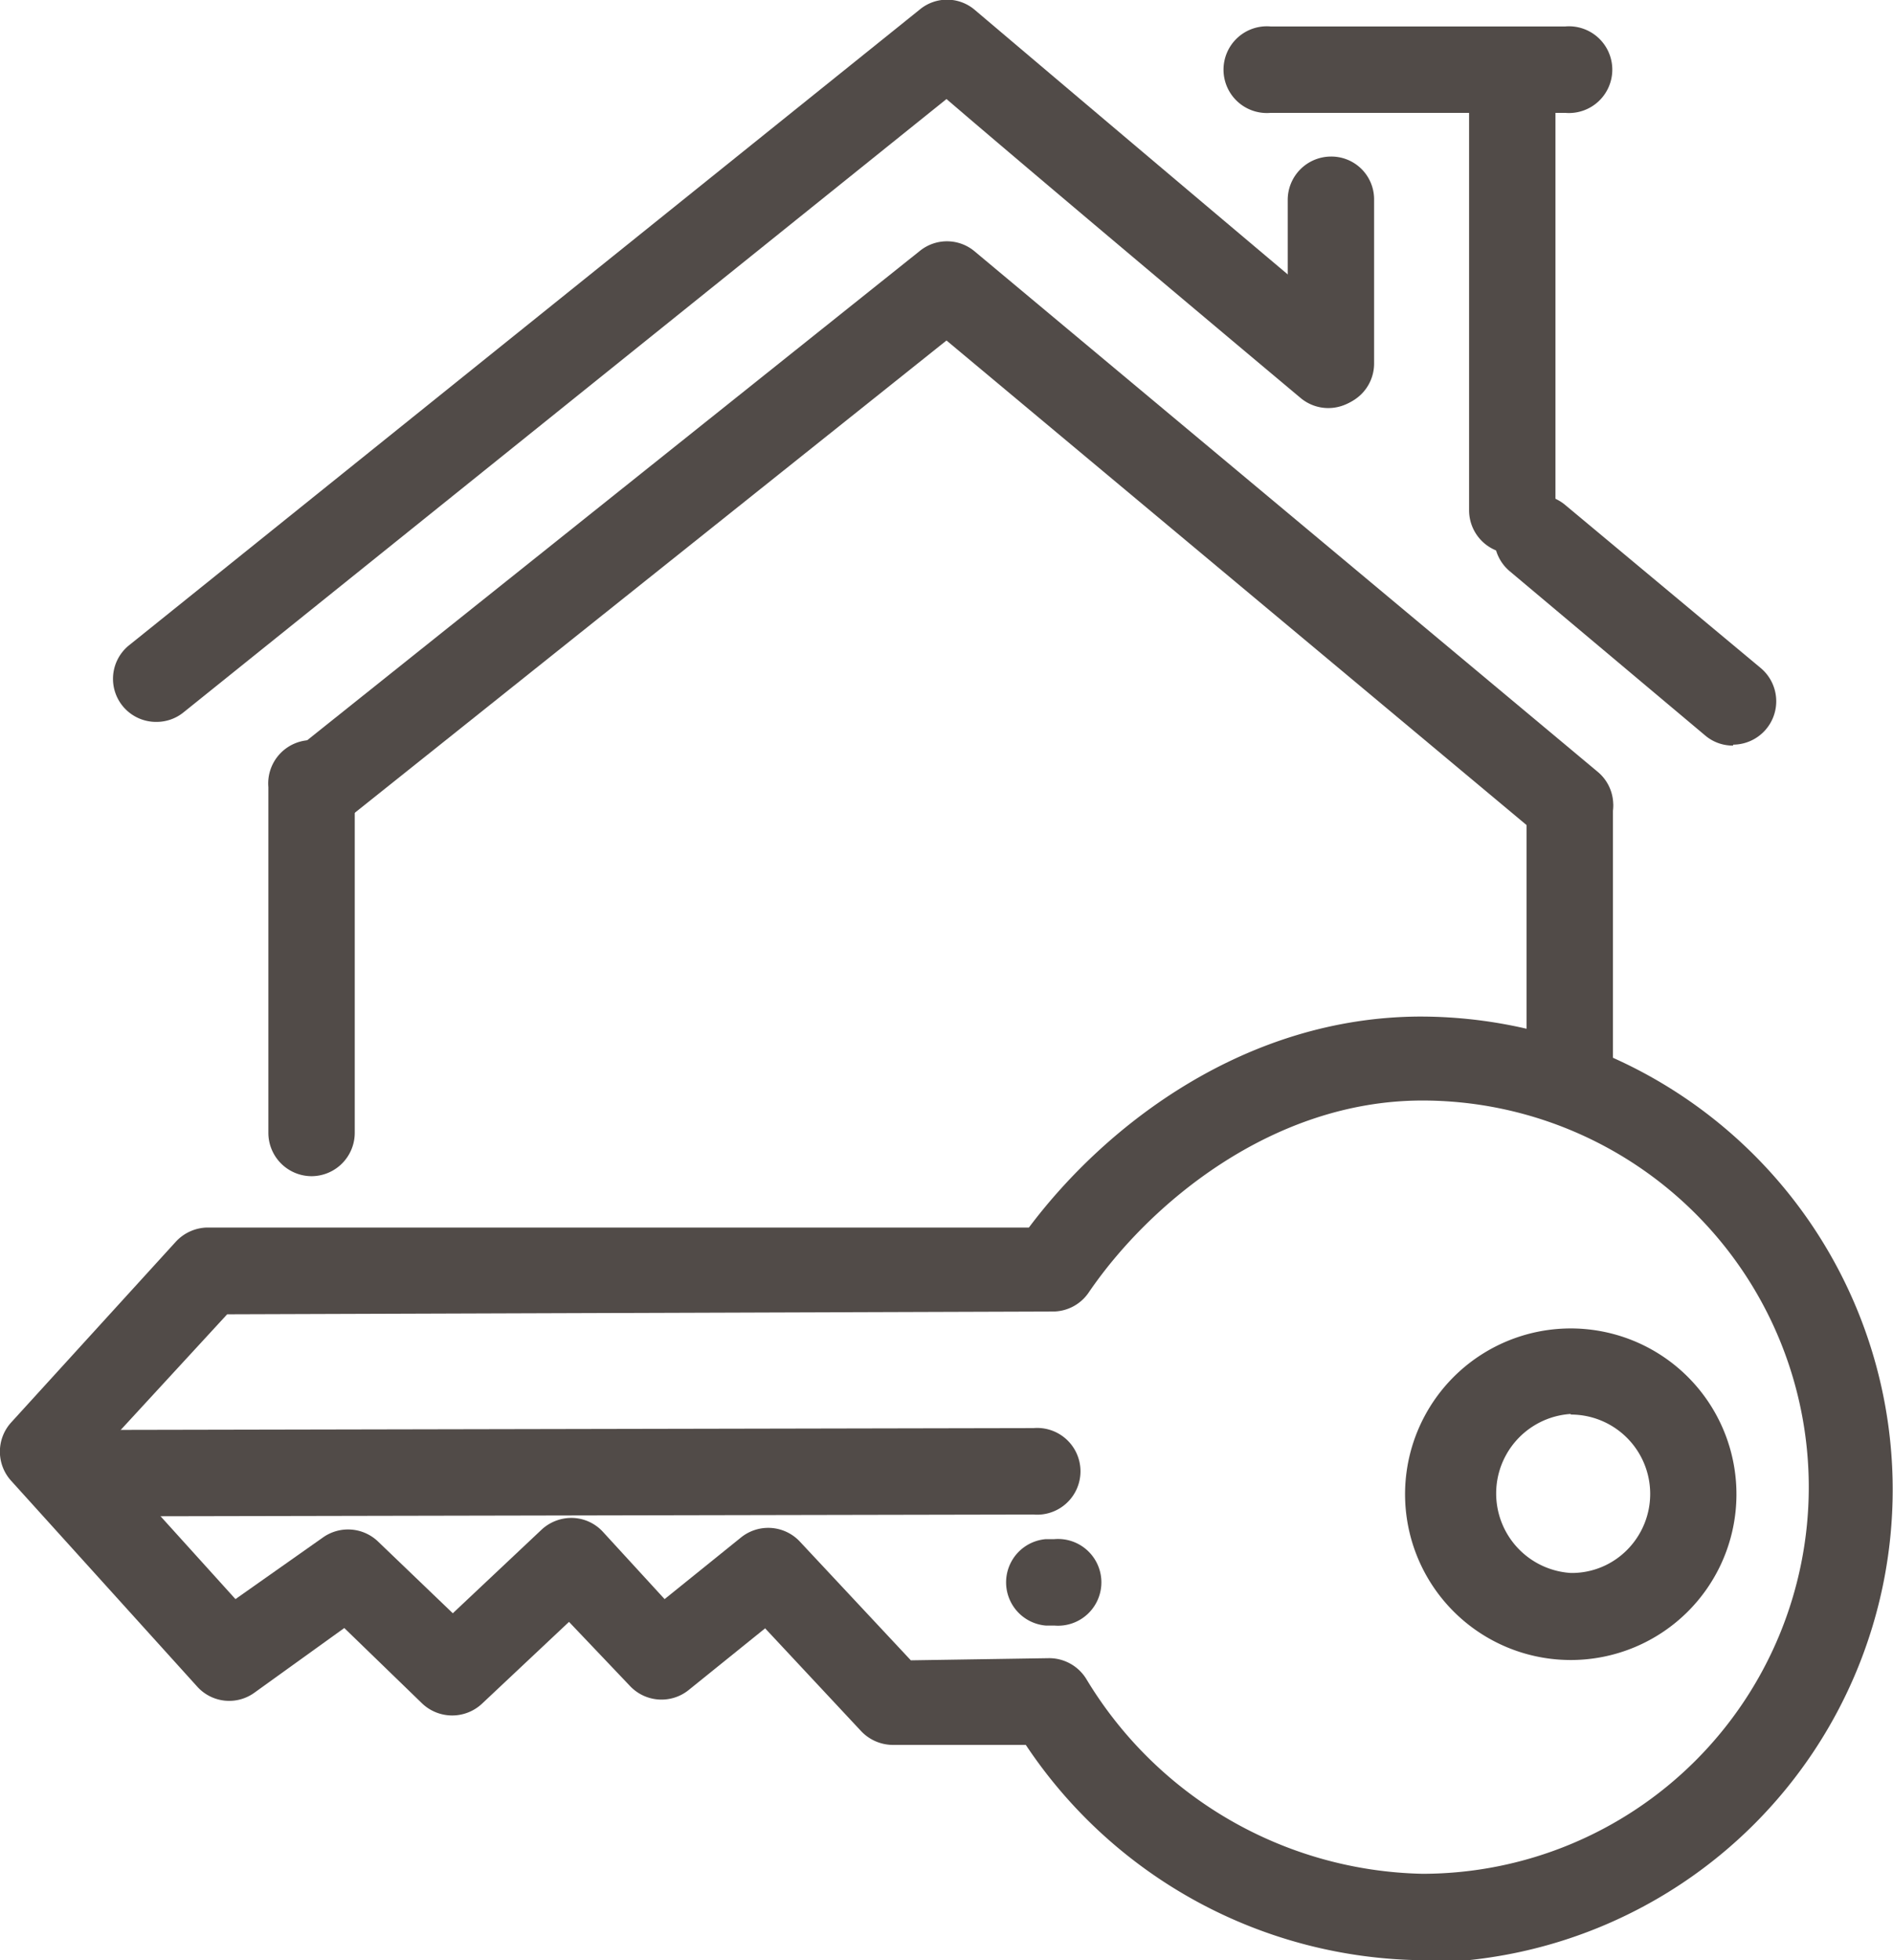
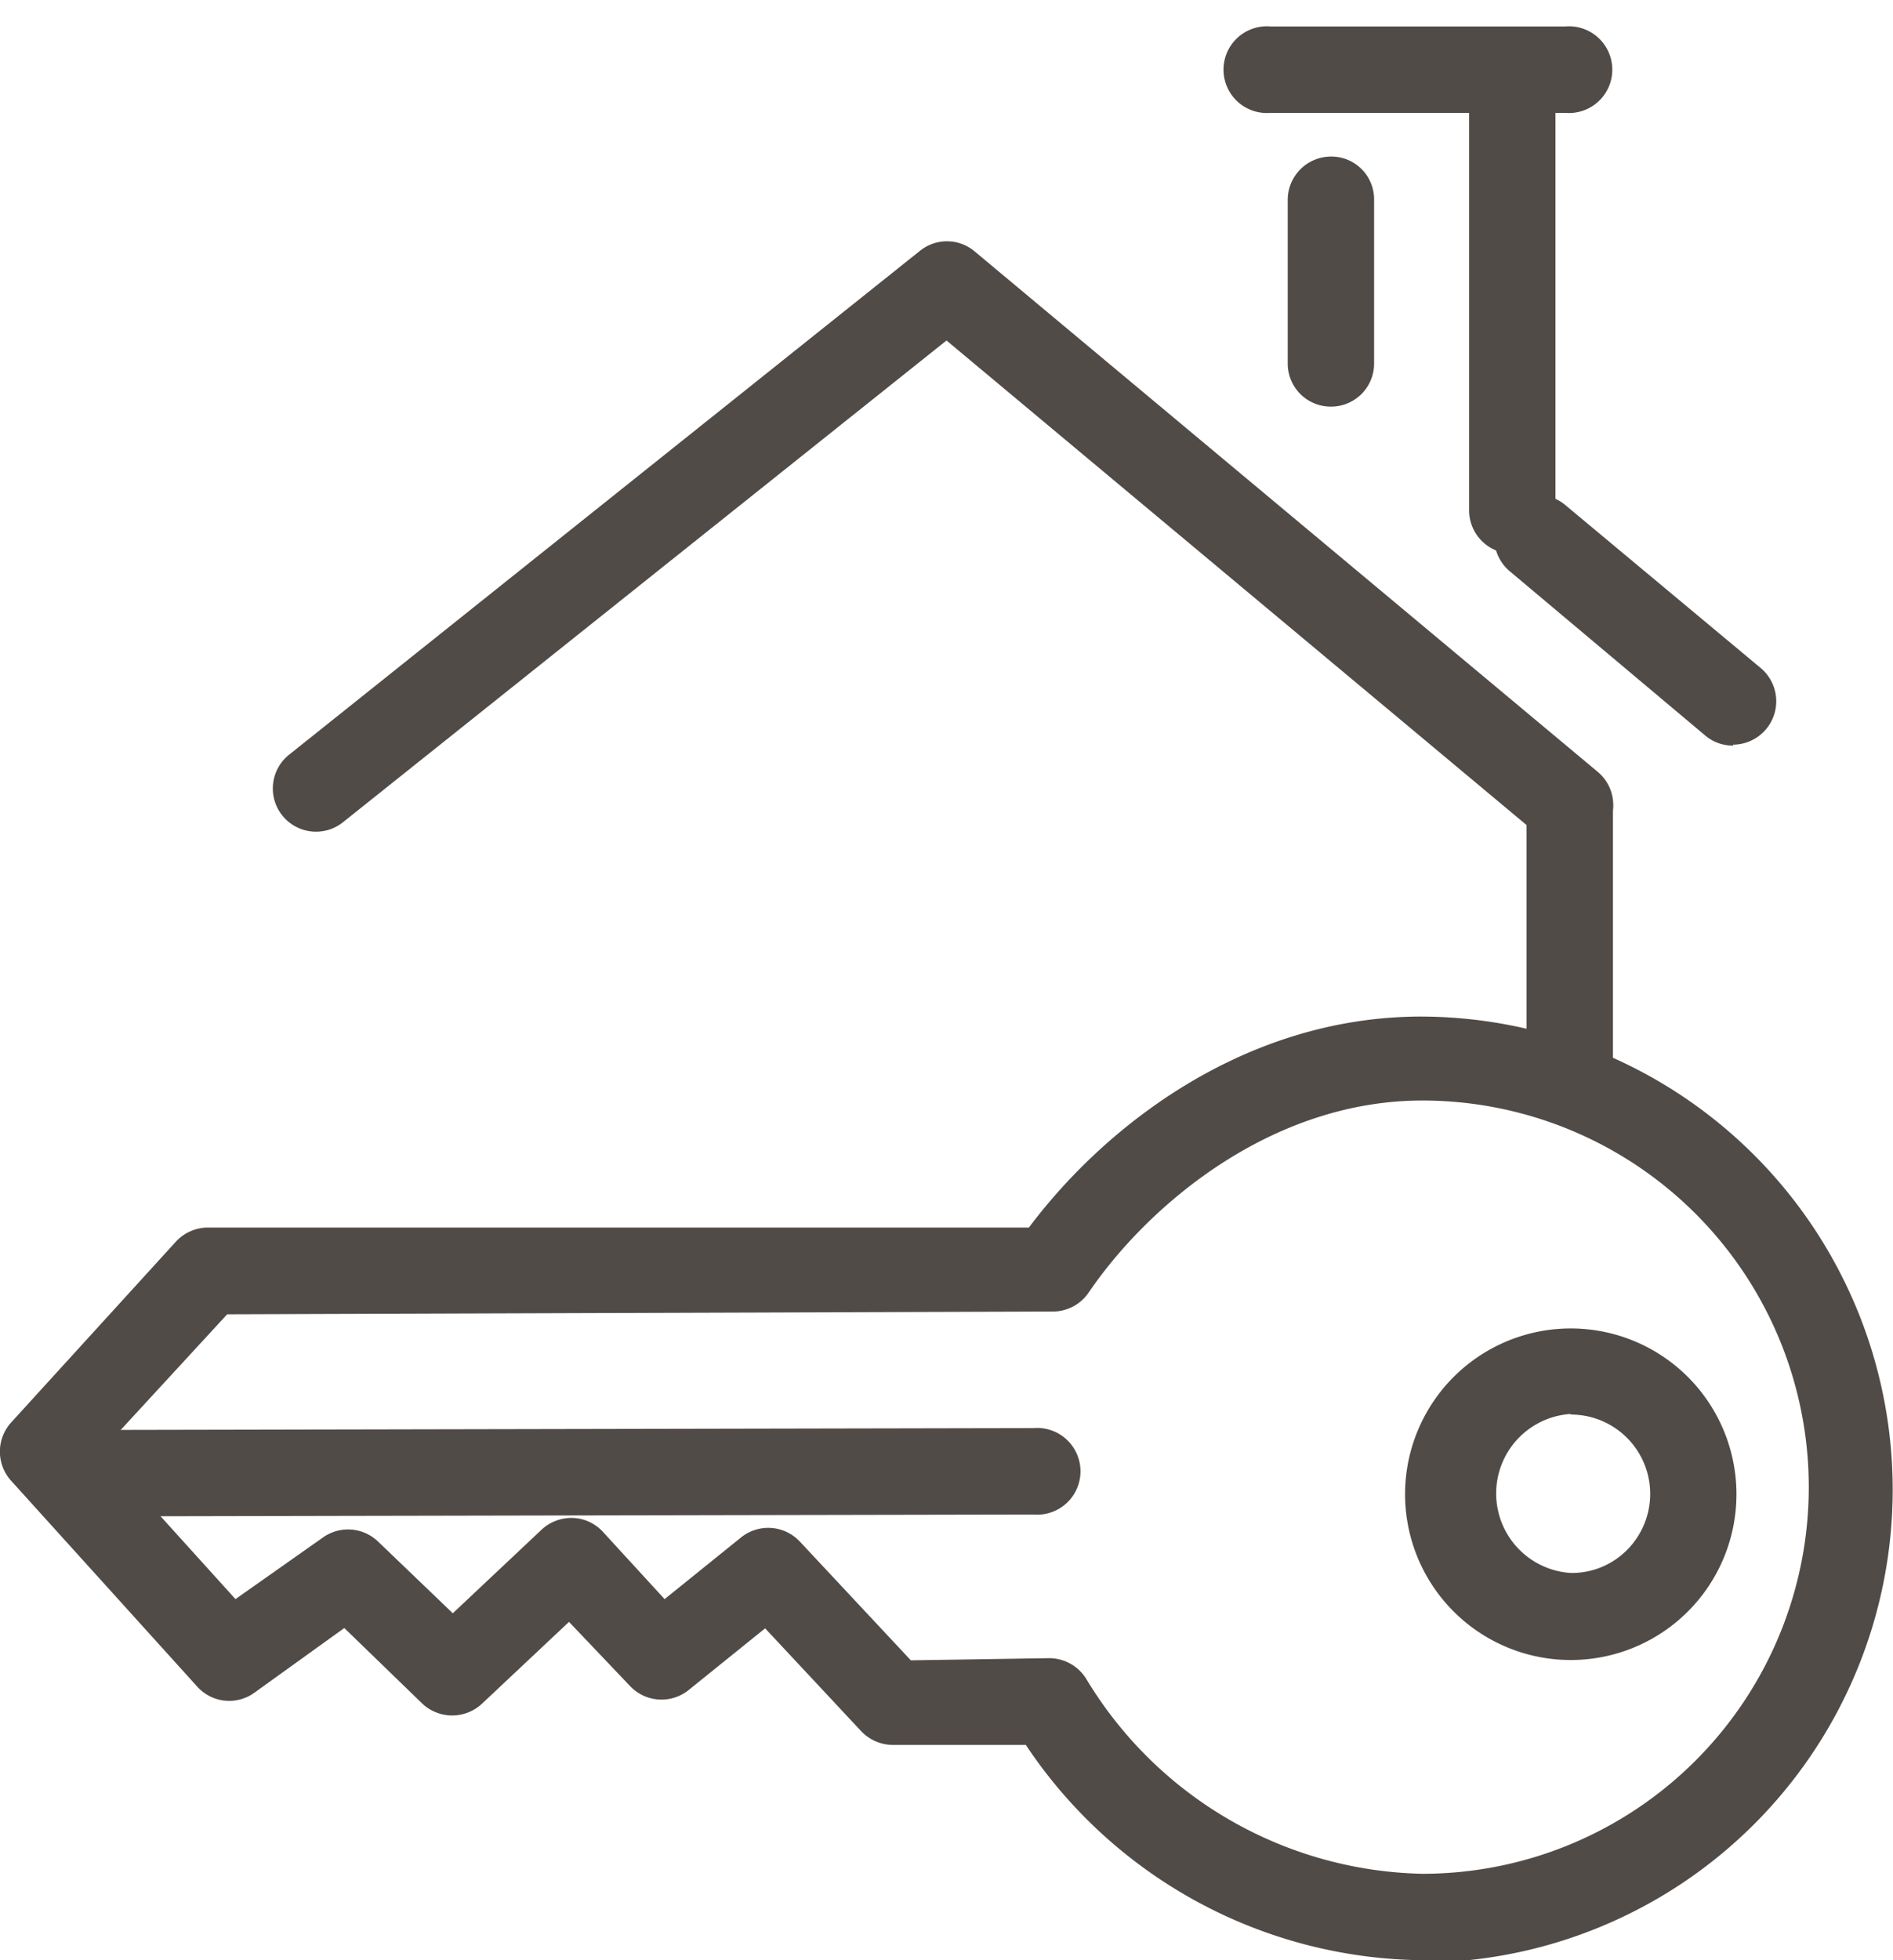
<svg xmlns="http://www.w3.org/2000/svg" id="Laag_1" data-name="Laag 1" viewBox="0 0 61.58 63.73">
  <defs>
    <style>
      .cls-1 {
        fill: #514b48;
      }
    </style>
  </defs>
  <g>
    <g>
      <path class="cls-1" d="M52.13,36.82h0a1.39,1.39,0,0,1-1.39-1.41c0-3.47,0-9,0-9h2.81s0,5.58,0,9.06A1.41,1.41,0,0,1,52.13,36.82Z" transform="translate(-1.08 -0.27)" />
-       <path class="cls-1" d="M35.38,53.12H35.1a1.41,1.41,0,0,1,0-2.81h.28a1.41,1.41,0,1,1,0,2.81Z" transform="translate(-1.08 -0.27)" />
-       <path class="cls-1" d="M11.21,38.51a1.41,1.41,0,0,1-1.4-1.41V25.86a1.41,1.41,0,1,1,2.81,0V37.1A1.41,1.41,0,0,1,11.21,38.51Z" transform="translate(-1.08 -0.27)" />
      <g>
        <path class="cls-1" d="M57.46,24.51a1.38,1.38,0,0,1-.9-.32l-6.37-5.35A1.4,1.4,0,1,1,52,16.69L58.37,22a1.41,1.41,0,0,1-.91,2.48Z" transform="translate(-1.08 -0.27)" />
-         <path class="cls-1" d="M6.17,23.74a1.4,1.4,0,0,1-.88-2.5L31,.58A1.39,1.39,0,0,1,32.8.6c.07.06,6.67,5.65,12.39,10.46a1.4,1.4,0,1,1-1.8,2.15c-4.5-3.77-9.52-8-11.52-9.72L7.05,23.43A1.39,1.39,0,0,1,6.17,23.74Z" transform="translate(-1.08 -0.27)" />
        <path class="cls-1" d="M50.28,18.27a1.41,1.41,0,0,1-1.41-1.4V3.94a1.41,1.41,0,0,1,2.81,0V16.87A1.4,1.4,0,0,1,50.28,18.27Z" transform="translate(-1.08 -0.27)" />
        <path class="cls-1" d="M44.37,13.49a1.4,1.4,0,0,1-1.4-1.4V6.78a1.41,1.41,0,0,1,1.4-1.42,1.39,1.39,0,0,1,1.41,1.39v5.34A1.4,1.4,0,0,1,44.37,13.49Z" transform="translate(-1.08 -0.27)" />
        <path class="cls-1" d="M52,3.94H42.41a1.41,1.41,0,1,1,0-2.81H52a1.41,1.41,0,1,1,0,2.81Z" transform="translate(-1.08 -0.27)" />
      </g>
      <path class="cls-1" d="M52.15,27.84a1.38,1.38,0,0,1-.9-.32L31.87,11.34,12.24,27a1.4,1.4,0,1,1-1.76-2.19L31,8.43a1.4,1.4,0,0,1,1.77,0L53.05,25.36a1.4,1.4,0,0,1-.9,2.48Z" transform="translate(-1.08 -0.27)" />
    </g>
    <g>
      <g>
        <path class="cls-1" d="M47.35,64a15.69,15.69,0,0,1-12.9-7H30.1a1.43,1.43,0,0,1-1-.44l-3.13-3.35-2.48,2a1.41,1.41,0,0,1-1.93-.14L19.59,53l-2.83,2.66a1.42,1.42,0,0,1-1.94,0l-2.54-2.46-2.92,2.1a1.4,1.4,0,0,1-1.86-.19l-6.06-6.7a1.41,1.41,0,0,1,0-1.89l5.36-5.88a1.43,1.43,0,0,1,1-.46l26.75,0c2.56-3.41,7.1-6.84,12.72-6.86h0a15.38,15.38,0,0,1,0,30.76ZM35.21,54.18a1.42,1.42,0,0,1,1.21.68,13.08,13.08,0,0,0,10.93,6.33v1.4l0-1.4a12.57,12.57,0,0,0,0-25.14c-4.89,0-8.9,3.37-10.86,6.25a1.41,1.41,0,0,1-1.16.61L8.47,43,4.38,47.44l4.36,4.82,2.84-2a1.41,1.41,0,0,1,1.8.13l2.43,2.33L18.7,50a1.43,1.43,0,0,1,1-.38,1.4,1.4,0,0,1,1,.46l2,2.18,2.48-2a1.41,1.41,0,0,1,1.92.13l3.61,3.86Z" transform="translate(-1.08 -0.27)" />
        <path class="cls-1" d="M52.18,54.24A5.39,5.39,0,1,1,56,52.65a5.39,5.39,0,0,1-3.83,1.59Zm0-8a2.59,2.59,0,0,0,0,5.17v0A2.53,2.53,0,0,0,54,50.67a2.58,2.58,0,0,0-1.83-4.41Z" transform="translate(-1.08 -0.27)" />
      </g>
-       <path class="cls-1" d="M4.33,49.57a1.41,1.41,0,1,1,0-2.81l30.37-.06h0a1.41,1.41,0,1,1,0,2.81l-30.37.06Z" transform="translate(-1.08 -0.27)" />
+       <path class="cls-1" d="M4.33,49.57a1.41,1.41,0,1,1,0-2.81l30.37-.06h0a1.41,1.41,0,1,1,0,2.81Z" transform="translate(-1.08 -0.27)" />
    </g>
  </g>
</svg>